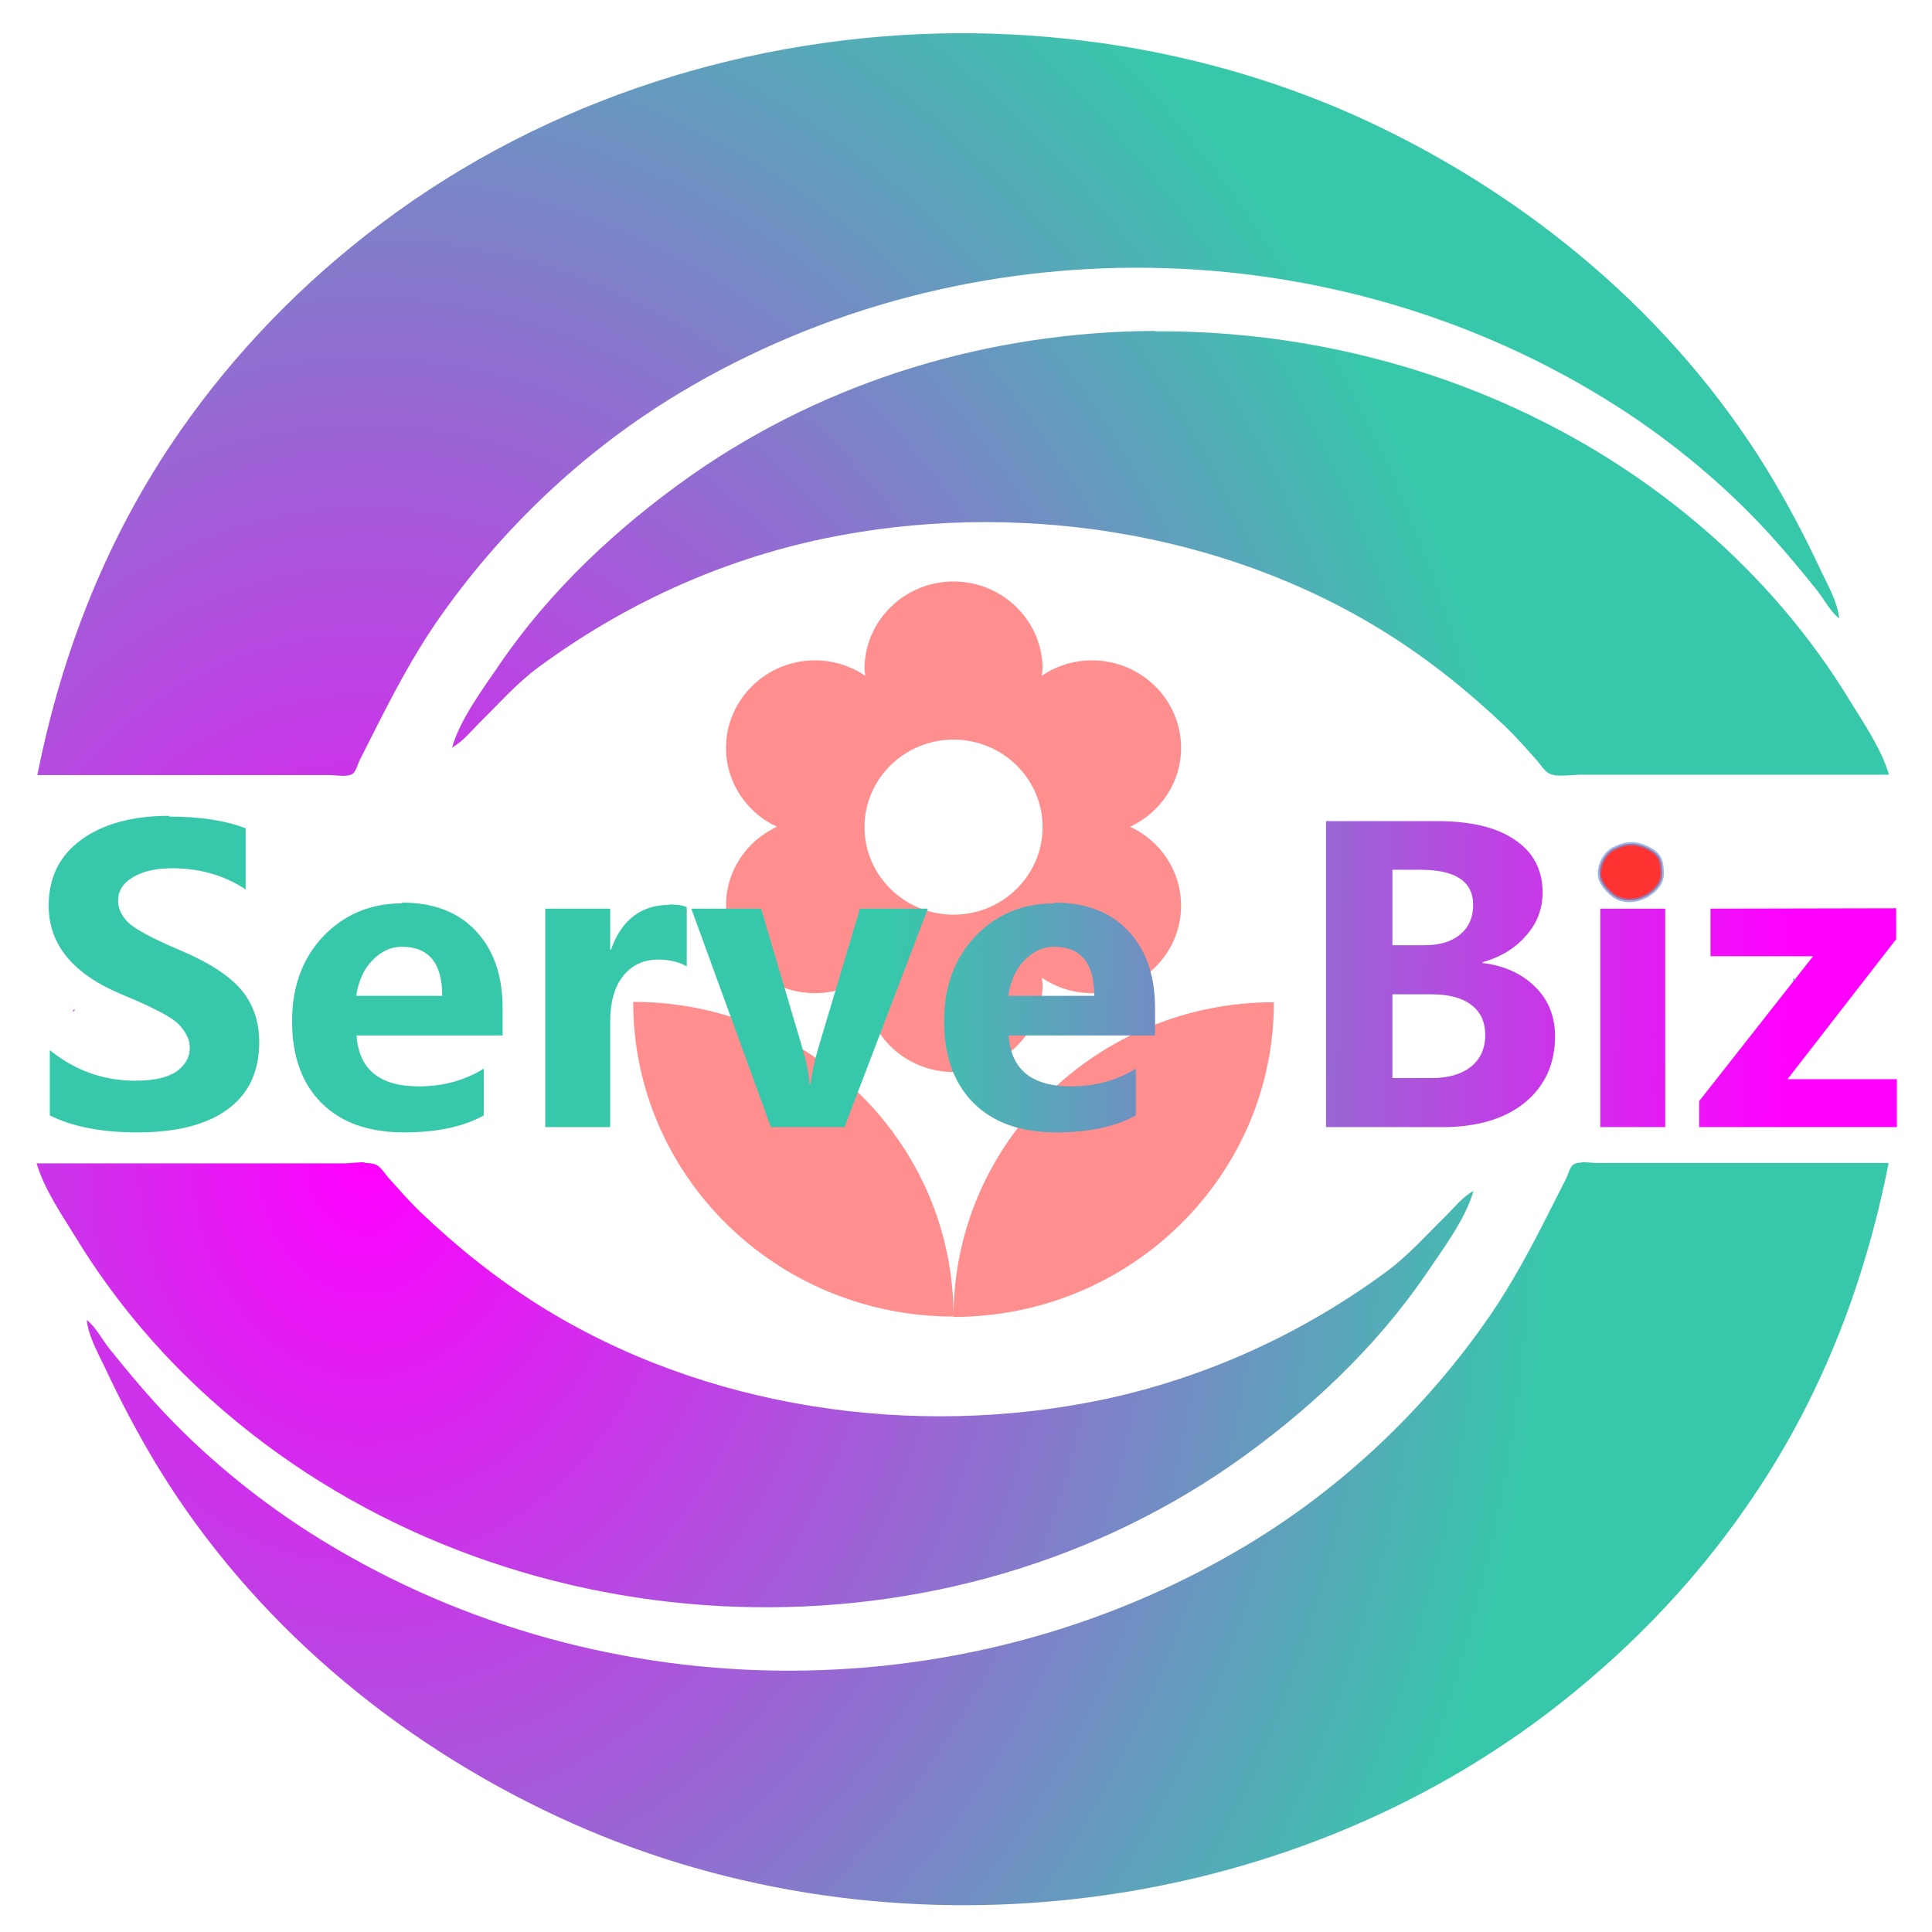
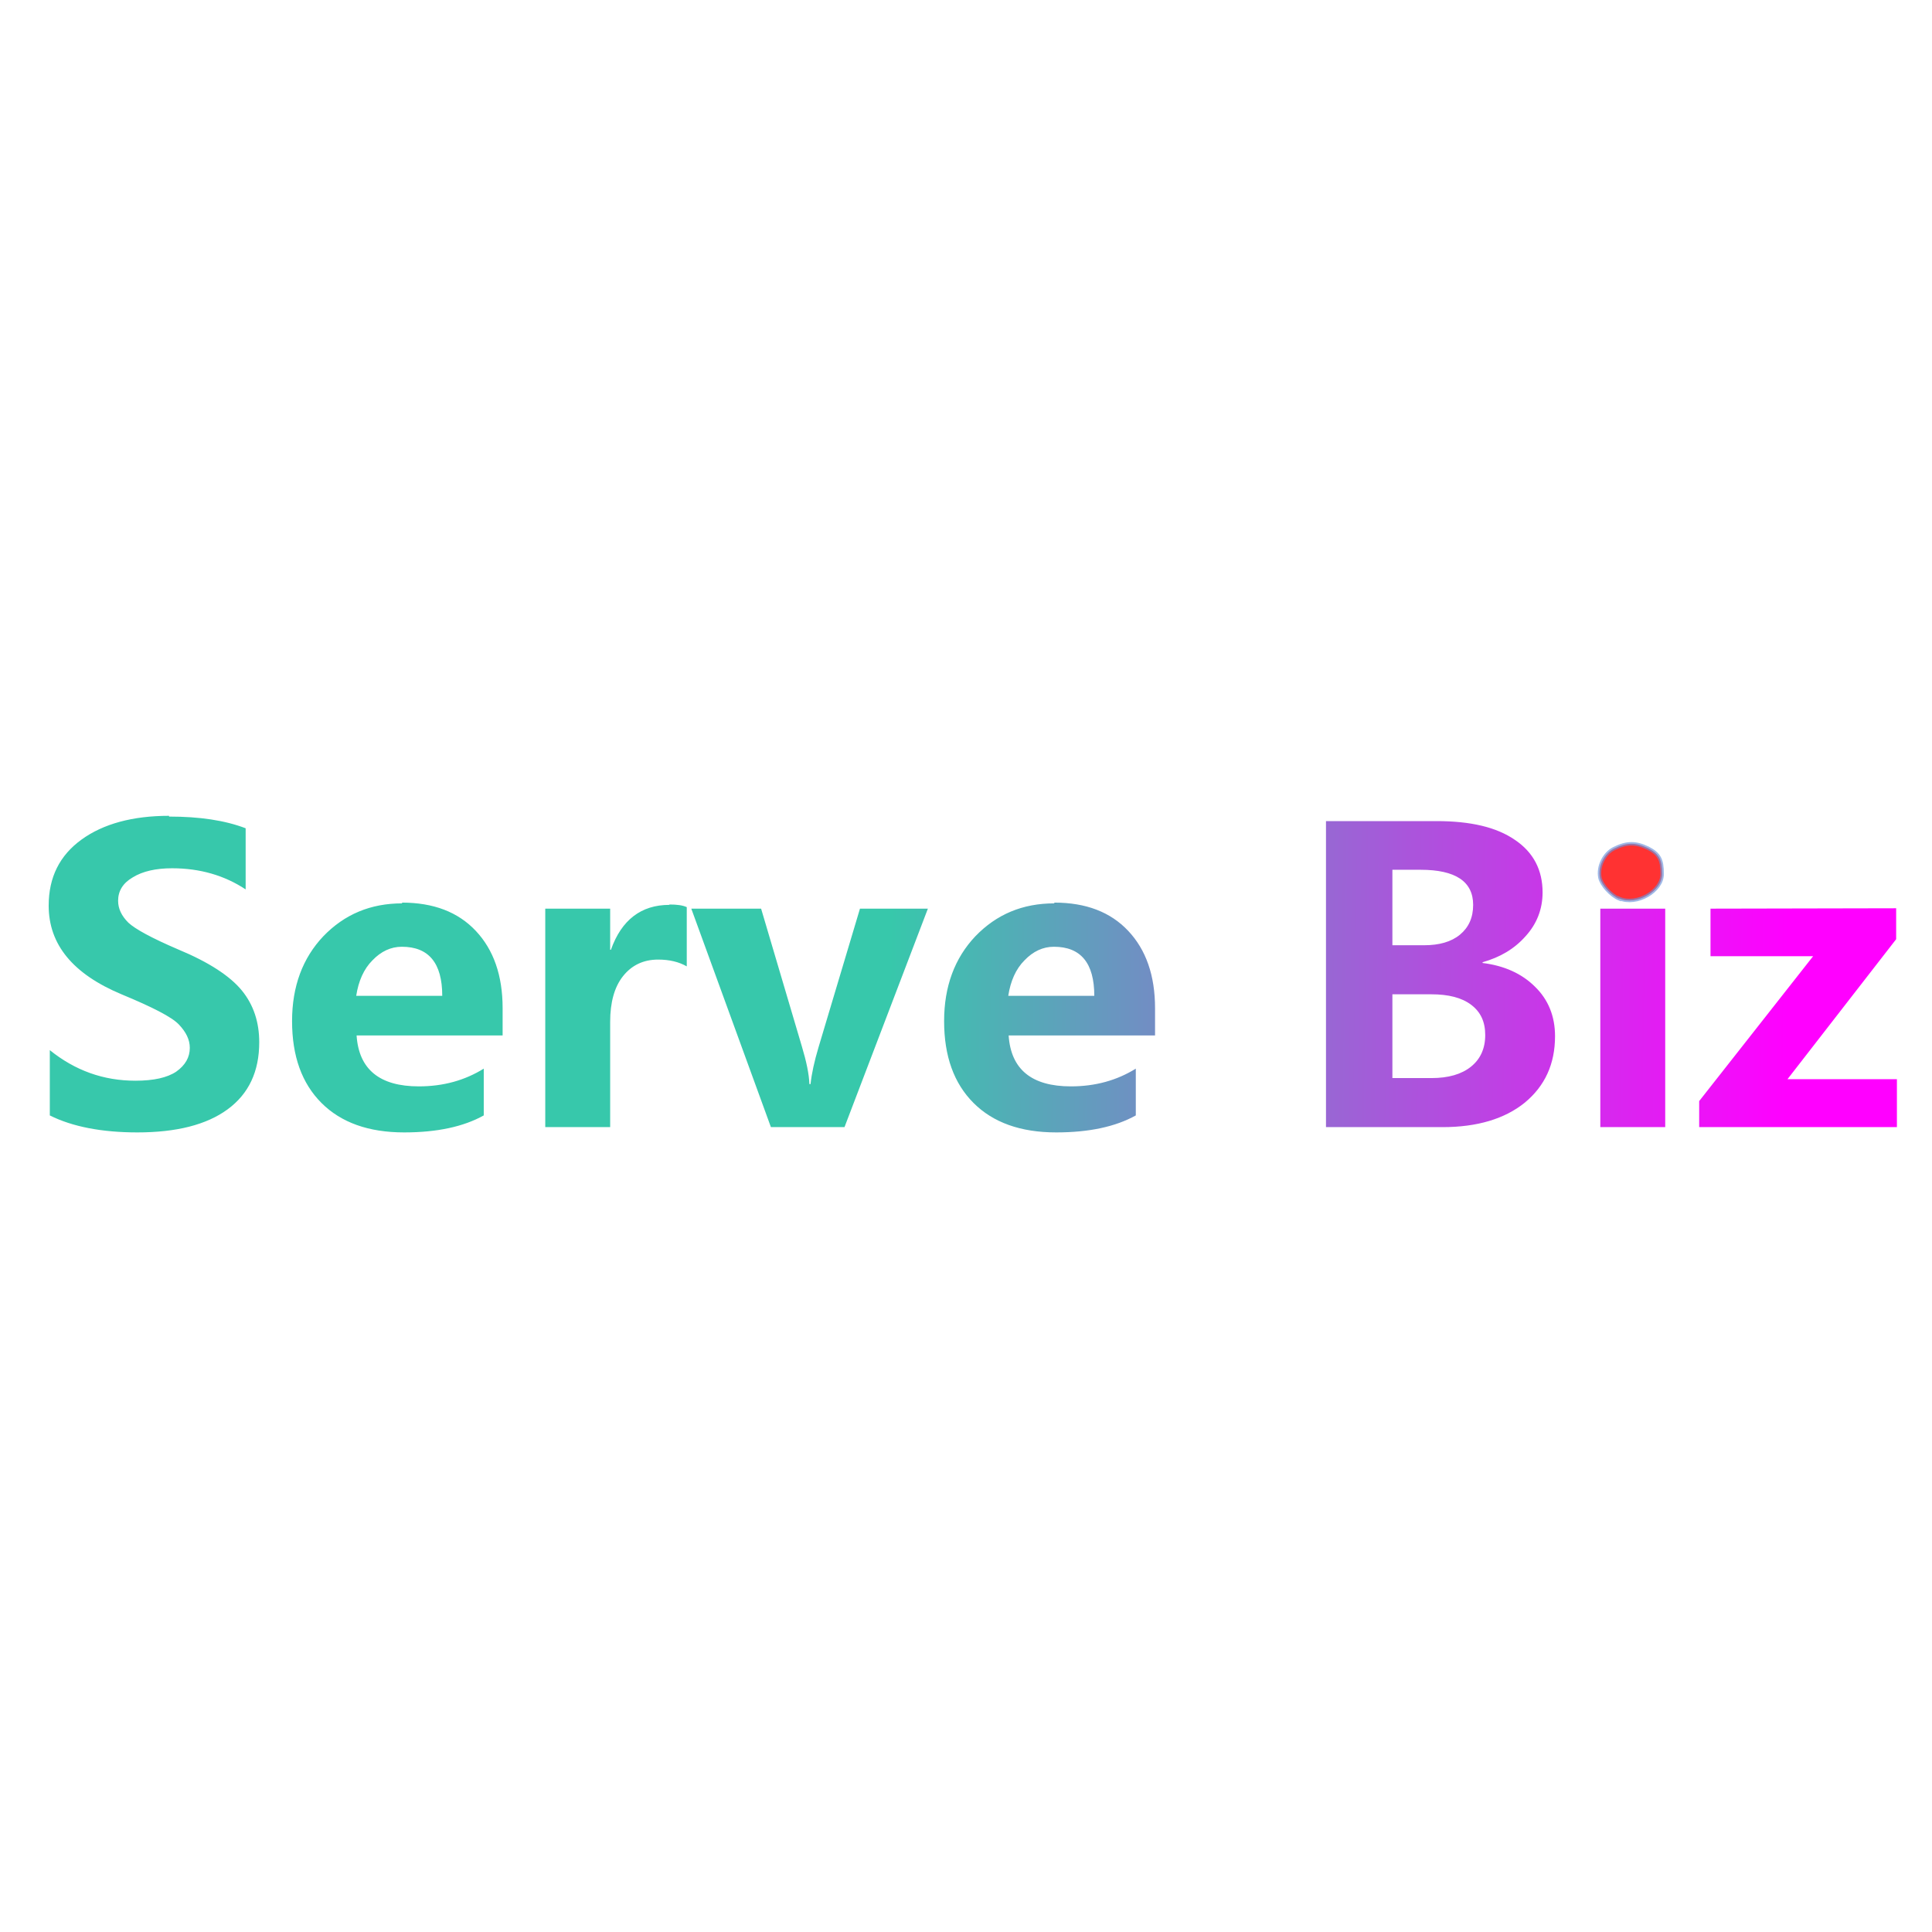
<svg xmlns="http://www.w3.org/2000/svg" xmlns:xlink="http://www.w3.org/1999/xlink" version="1.1" id="servebiz-bhms" width="512" height="512" viewBox="0 0 512 512" xml:space="preserve">
  <defs id="defs853">
    <linearGradient id="linearGradient4236">
      <stop style="stop-color: #66ff00; stop-opacity: 1" offset="0" id="stop4232" />
      <stop style="stop-color: #66ff00; stop-opacity: 0" offset="1" id="stop4234" />
    </linearGradient>
    <rect x="175.4" y="331" width="153.7" height="70.9" id="rect4184" />
    <linearGradient id="linearGradient3961">
      <stop style="stop-color: #000000; stop-opacity: 1" offset="0" id="stop3959" />
    </linearGradient>
    <rect x="22.7" y="242.3" width="457.1" height="53.2" id="rect3933" />
    <rect x="18.7" y="227.6" width="481.8" height="80.7" id="rect3869" />
-     <rect x="29.6" y="230.5" width="471" height="77.7" id="rect3408" />
    <linearGradient id="linearGradient10318-5">
      <stop style="stop-color: #ff00ff; stop-opacity: 1" offset="0" id="stop10314" />
      <stop style="stop-color: #37c8ab; stop-opacity: 1" offset="1" id="stop10316" />
    </linearGradient>
    <linearGradient id="linearGradient10190">
      <stop style="stop-color: #000000; stop-opacity: 1" offset="0" id="stop10188" />
    </linearGradient>
    <radialGradient xlink:href="#linearGradient10318-5" id="radialGradient10320" cx="187.112" cy="533.084" fx="187.112" fy="533.084" r="260.913" gradientTransform="matrix(1.208,-9.6552013e-8,7.3722555e-8,1.497,-129.274,-489.985)" gradientUnits="userSpaceOnUse" />
    <linearGradient xlink:href="#linearGradient10318-5" id="linearGradient3987" x1="193.605" y1="268.016" x2="106.235" y2="266.753" gradientUnits="userSpaceOnUse" gradientTransform="matrix(2.729,0,0,2.682,-54.434,-446.361)" />
    <linearGradient xlink:href="#linearGradient4236" id="linearGradient4238" x1="153.574" y1="342.164" x2="325.517" y2="342.164" gradientUnits="userSpaceOnUse" />
  </defs>
  <g id="g857">
-     <path d="M 252.7 349 c 46.9 0 84.9 -37.4 84.9 -83.4 c -46.9 0 -84.9 37.4 -84.9 83.4 z M 192.4 240 c 0 12.8 10.6 23.2 23.6 23.2 c 4.9 0 9.6 -1.5 13.3 -4.1 l -0.2 1.8 c 0 12.8 10.6 23.2 23.6 23.2 c 13 0 23.6 -10.4 23.6 -23.2 l -0.2 -1.8 c 3.8 2.6 8.4 4.1 13.3 4.1 c 13 0 23.6 -10.4 23.6 -23.2 c 0 -9.2 -5.5 -17.2 -13.5 -20.9 c 7.9 -3.7 13.5 -11.6 13.5 -20.9 c 0 -12.8 -10.6 -23.2 -23.6 -23.2 c -4.9 0 -9.6 1.5 -13.3 4.1 l 0.2 -1.8 c 0 -12.8 -10.6 -23.2 -23.6 -23.2 c -13 0 -23.6 10.4 -23.6 23.2 l 0.2 1.8 c -3.8 -2.6 -8.4 -4.1 -13.3 -4.1 c -13 0 -23.6 10.4 -23.6 23.2 c 0 9.2 5.5 17.2 13.5 20.9 c -8 3.7 -13.5 11.6 -13.5 20.9 z m 60.3 -44 c 13 0 23.6 10.4 23.6 23.2 c 0 12.8 -10.6 23.2 -23.6 23.2 c -13 0 -23.6 -10.4 -23.6 -23.2 c 0 -12.8 10.6 -23.2 23.6 -23.2 z m -84.9 69.5 c 0 46.1 38 83.4 84.9 83.4 c 0 -46.1 -38 -83.4 -84.9 -83.4 z" p-id="11507" id="path1" style="fill: #ff5555; stroke-width: 0.2; opacity: 0.662" />
-     <path id="path2833" style="fill: url(#radialGradient10320); stroke: none; stroke-width: 0.3; fill-opacity: 1" d="M 253.9 8.8 C 199.3 9.1 144.8 26.2 100.9 59.3 C 80.4 74.7 62.3 93.3 47.7 114.3 C 28.5 141.9 16.4 172.7 9.9 205.4 H 71.4 H 87.2 c 1.6 0 4.9 0.6 6.2 -0.3 c 1 -0.7 1.4 -2.6 1.9 -3.6 l 4.4 -8.7 c 4.8 -9.5 9.8 -18.9 15.8 -27.7 c 16.9 -24.5 39 -45.6 64.7 -61 c 75.9 -45.5 173.7 -44 248.2 3.5 c 14.7 9.4 28.6 20.9 40.4 33.8 c 4.4 4.8 8.6 9.9 12.7 15 c 1.9 2.4 3.5 5.6 5.9 7.5 c -0.4 -4.3 -3 -8.8 -4.8 -12.6 c -4.3 -9.2 -9 -18.1 -14.3 -26.8 C 443.5 84.1 405.9 52.5 362.8 32.3 C 328.7 16.4 291.3 8.7 253.9 8.8 Z m 52.2 78.9 c -43.3 0.2 -86.5 12.8 -122.8 38.2 c -19.5 13.7 -37.6 30.6 -51 50.3 c -4.4 6.5 -10.3 14.3 -12.5 21.9 c 2.9 -1.6 5 -4.3 7.3 -6.6 c 5 -4.9 9.8 -10.4 15.5 -14.6 c 22.5 -16.6 48 -28.3 75.4 -34.1 c 50.2 -10.5 105.7 -2.4 149.3 24.9 c 11.5 7.2 21.8 15.5 31.6 24.8 c 2.9 2.8 5.6 5.9 8.3 8.9 c 1 1.1 2.2 3.2 3.6 3.7 c 2.2 0.9 5.8 0.2 8.2 0.2 h 18.3 h 63.3 c -2 -6.8 -6.6 -13.5 -10.3 -19.5 c -10.5 -17.3 -23.9 -32.9 -39.3 -46.1 C 410.6 105.1 358.3 87.5 306.1 87.8 Z M 406.5 244.9 c -0.3 0 -0.6 0.1 -1 0.1 c -0.2 0 0.5 0 0.7 0 c 0.1 0 0.2 -0.1 0.3 -0.1 z m 69.1 14.3 c -0.1 0.1 -0.3 0.1 -0.4 0.2 c 0 0.6 0.1 1 0.2 0.6 c 0.1 -0.3 0.1 -0.5 0.2 -0.8 z M 64.6 264 c 0 0.1 -0.1 0.3 -0.1 0.4 c 0.1 0.1 0.1 0.2 0.2 0.3 c 0 -0.2 0 -0.4 0.1 -0.6 c -0.1 0 -0.1 -0.1 -0.2 -0.1 z m -44.9 3.5 c -0.1 0 -0.3 0.3 -0.5 0.7 c 0.2 -0.1 0.4 -0.3 0.6 -0.4 c 0 -0.2 -0.1 -0.3 -0.2 -0.3 z m 30 14.8 c -0.1 0 -0.1 0 -0.2 0 c 0 0 0 0 0 0 c 0.1 0 0.1 0 0.2 0 z m 6.8 1.2 c -0.1 0.1 -0.3 0.2 -0.4 0.3 c 0 0.1 -0.1 0.1 -0.1 0.2 c 0.3 -0.1 0.6 -0.2 0.7 -0.3 c 0 0 -0.2 0.1 -0.2 0 c 0 -0.1 0 -0.1 0 -0.2 z m -34.7 1.4 c 0 0 0 0 0 0 c 0 0 0 0 0 0 c 0 0 0 0 -0.1 0 z m 29.1 2.2 c 0 -0.1 0 0.2 0 0.3 c 0 0 0 0 0 0 c 0 -0.1 0 -0.3 0 -0.3 z m 45.7 20.9 c -1.8 0 -3.8 0.3 -5.3 0.3 h -18.3 h -63.3 c 2 6.8 6.6 13.5 10.3 19.5 c 10.5 17.3 23.9 32.9 39.3 46.1 c 73.8 63.4 187.6 69.9 267.7 13.9 c 19.5 -13.7 37.6 -30.6 51 -50.3 c 4.4 -6.5 10.3 -14.3 12.5 -21.9 c -2.9 1.6 -5 4.3 -7.3 6.6 c -5 4.9 -9.9 10.4 -15.5 14.6 c -22.5 16.6 -48 28.3 -75.4 34.1 c -50.2 10.5 -105.7 2.4 -149.3 -24.9 c -11.5 -7.2 -21.8 -15.5 -31.6 -24.8 c -2.9 -2.8 -5.6 -5.9 -8.3 -8.9 c -1 -1.1 -2.2 -3.2 -3.6 -3.7 c -0.8 -0.3 -1.9 -0.4 -2.9 -0.4 z m 322.5 0.1 c -0.9 0 -1.6 0.2 -2.1 0.5 c -1 0.7 -1.4 2.6 -1.9 3.6 l -4.4 8.7 c -4.8 9.5 -9.8 18.9 -15.8 27.7 c -16.9 24.5 -39 45.6 -64.7 61 c -75.9 45.5 -173.7 44 -248.2 -3.5 c -14.7 -9.4 -28.6 -20.9 -40.4 -33.8 c -4.4 -4.8 -8.6 -9.9 -12.7 -15 c -1.9 -2.4 -3.5 -5.6 -5.9 -7.5 c 0.4 4.3 3 8.8 4.8 12.6 c 4.3 9.2 9 18.1 14.3 26.8 c 24.9 40.5 62.5 72.1 105.6 92.2 c 83.9 39.2 188 28.8 261.9 -27 c 20.5 -15.5 38.6 -34 53.2 -55.1 c 19.2 -27.5 31.3 -58.4 37.7 -91.1 h -61.4 h -15.8 c -1 0 -2.6 -0.2 -4.1 -0.2 z" />
    <path style="fill: #ff0000; fill-rule: nonzero; stroke: #6b93da; stroke-width: 0.9; opacity: 0.873; fill-opacity: 0.918; stroke-opacity: 0.749" d="M 429.1 238.2 c -2.2 -0.9 -4.7 -3.7 -5.1 -5.6 c -0.6 -2.9 1.1 -6.4 3.7 -7.7 c 3.4 -1.7 5.8 -1.7 9.1 -0.1 c 2.9 1.5 3.7 3 3.7 6.8 c 0 4.6 -6.8 8.5 -11.4 6.5 z" id="path10322" />
    <path id="text3931" style="fill: url(#linearGradient3987); stroke: none; stroke-width: 2.7; font-family: [object Object]; font-size: 40px; font-style: normal; font-weight: normal; font-variant: normal; font-stretch: normal; line-height: 1.25; -inkscape-font-specification: 'Microsoft YaHei UI, Normal'; font-variant-ligatures: normal; font-variant-caps: normal; font-variant-numeric: normal; font-variant-east-asian: normal; white-space: pre; shape-inside: url(#rect3933); opacity: 1; fill-opacity: 1; stroke-opacity: 1" d="M 44.8 216.2 c -9.6 0 -17.4 2.1 -23.2 6.3 c -5.8 4.2 -8.7 10 -8.7 17.5 c 0 10.3 6.4 18.1 19.3 23.5 c 8.2 3.4 13.3 6 15.2 8 c 1.9 2 2.9 4 2.9 6.2 c 0 2.5 -1.2 4.6 -3.6 6.3 c -2.4 1.6 -6 2.4 -10.8 2.4 c -8.5 0 -16 -2.7 -22.7 -8.1 v 17.3 c 6 3 13.8 4.5 23.2 4.5 c 10.3 0 18.3 -2 23.9 -6.1 c 5.6 -4.1 8.4 -10 8.4 -17.8 c 0 -5.3 -1.5 -9.9 -4.6 -13.7 c -3.1 -3.8 -8.7 -7.5 -16.9 -10.9 c -7 -3 -11.4 -5.4 -13.2 -7.1 c -1.8 -1.8 -2.7 -3.7 -2.7 -5.8 c 0 -2.6 1.3 -4.7 3.9 -6.2 c 2.6 -1.6 6.1 -2.4 10.4 -2.4 c 7.4 0 13.9 1.9 19.5 5.6 v -16.2 c -5.5 -2.1 -12.2 -3.1 -20.3 -3.1 z m 306.6 1.4 v 81.1 h 30.9 c 9.2 0 16.5 -2.2 21.8 -6.5 c 5.3 -4.4 8 -10.2 8 -17.6 c 0 -5.3 -1.8 -9.7 -5.3 -13.1 c -3.5 -3.5 -8.2 -5.6 -13.9 -6.3 v -0.2 c 4.6 -1.3 8.4 -3.5 11.4 -6.9 c 3 -3.3 4.5 -7.2 4.5 -11.6 c 0 -5.9 -2.4 -10.6 -7.3 -13.9 c -4.9 -3.4 -11.8 -5 -20.8 -5 z m 17.6 12.9 h 7.5 c 9.2 0 13.9 3.1 13.9 9.3 c 0 3.4 -1.2 6 -3.5 7.9 c -2.3 1.9 -5.5 2.8 -9.5 2.8 h -8.4 z m -262.4 8.9 c -8.4 0 -15.3 2.9 -20.9 8.7 c -5.5 5.8 -8.3 13.3 -8.3 22.5 c 0 9.3 2.6 16.5 7.8 21.7 c 5.2 5.2 12.5 7.8 21.9 7.8 c 8.7 0 15.7 -1.5 21.1 -4.5 v -12.4 c -5 3.1 -10.7 4.7 -17.2 4.7 c -10.4 0 -15.9 -4.5 -16.5 -13.5 H 133.2 v -7.2 c 0 -8.7 -2.4 -15.5 -7.1 -20.5 c -4.7 -5 -11.2 -7.5 -19.6 -7.5 z m 172.8 0 c -8.4 0 -15.3 2.9 -20.9 8.7 c -5.5 5.8 -8.3 13.3 -8.3 22.5 c 0 9.3 2.6 16.5 7.8 21.7 c 5.2 5.2 12.5 7.8 21.9 7.8 c 8.7 0 15.7 -1.5 21.1 -4.5 v -12.4 c -5 3.1 -10.7 4.7 -17.2 4.7 c -10.4 0 -15.9 -4.5 -16.5 -13.5 h 38.8 v -7.2 c 0 -8.7 -2.4 -15.5 -7.1 -20.5 c -4.7 -5 -11.2 -7.5 -19.6 -7.5 z m -102 0.4 c -7.5 0 -12.7 4 -15.5 11.9 h -0.2 v -10.9 h -17.2 v 57.9 h 17.2 v -27.9 c 0 -5.1 1.1 -9.2 3.4 -12.1 c 2.3 -2.9 5.4 -4.4 9.3 -4.4 c 3 0 5.5 0.6 7.6 1.8 v -15.7 c -1.1 -0.5 -2.6 -0.7 -4.6 -0.7 z m 5.8 1 l 21.1 57.9 h 19.5 l 22.1 -57.9 h -18 l -11 36.8 c -1.1 3.7 -1.8 6.9 -2.1 9.7 h -0.3 c -0.1 -2.7 -0.8 -6 -2 -10 l -10.8 -36.5 z m 240.9 0 v 57.9 h 17.2 v -57.9 z m 29.2 0 v 12.6 h 27.2 l -30.2 38.4 v 6.9 h 52.4 V 286 H 473.7 L 502.5 248.9 v -8.2 z M 106.5 250.9 c 7.1 0 10.7 4.3 10.7 13 H 94.4 c 0.6 -3.9 2 -7.1 4.3 -9.4 c 2.3 -2.4 4.9 -3.6 7.8 -3.6 z m 172.8 0 c 7.1 0 10.7 4.3 10.7 13 h -22.8 c 0.6 -3.9 2 -7.1 4.3 -9.4 c 2.3 -2.4 4.9 -3.6 7.8 -3.6 z m 89.7 12.6 h 10.3 c 4.6 0 8.1 0.9 10.6 2.8 c 2.5 1.9 3.7 4.5 3.7 8 c 0 3.6 -1.3 6.4 -3.8 8.4 c -2.5 2 -6 3 -10.4 3 h -10.4 z" />
  </g>
</svg>